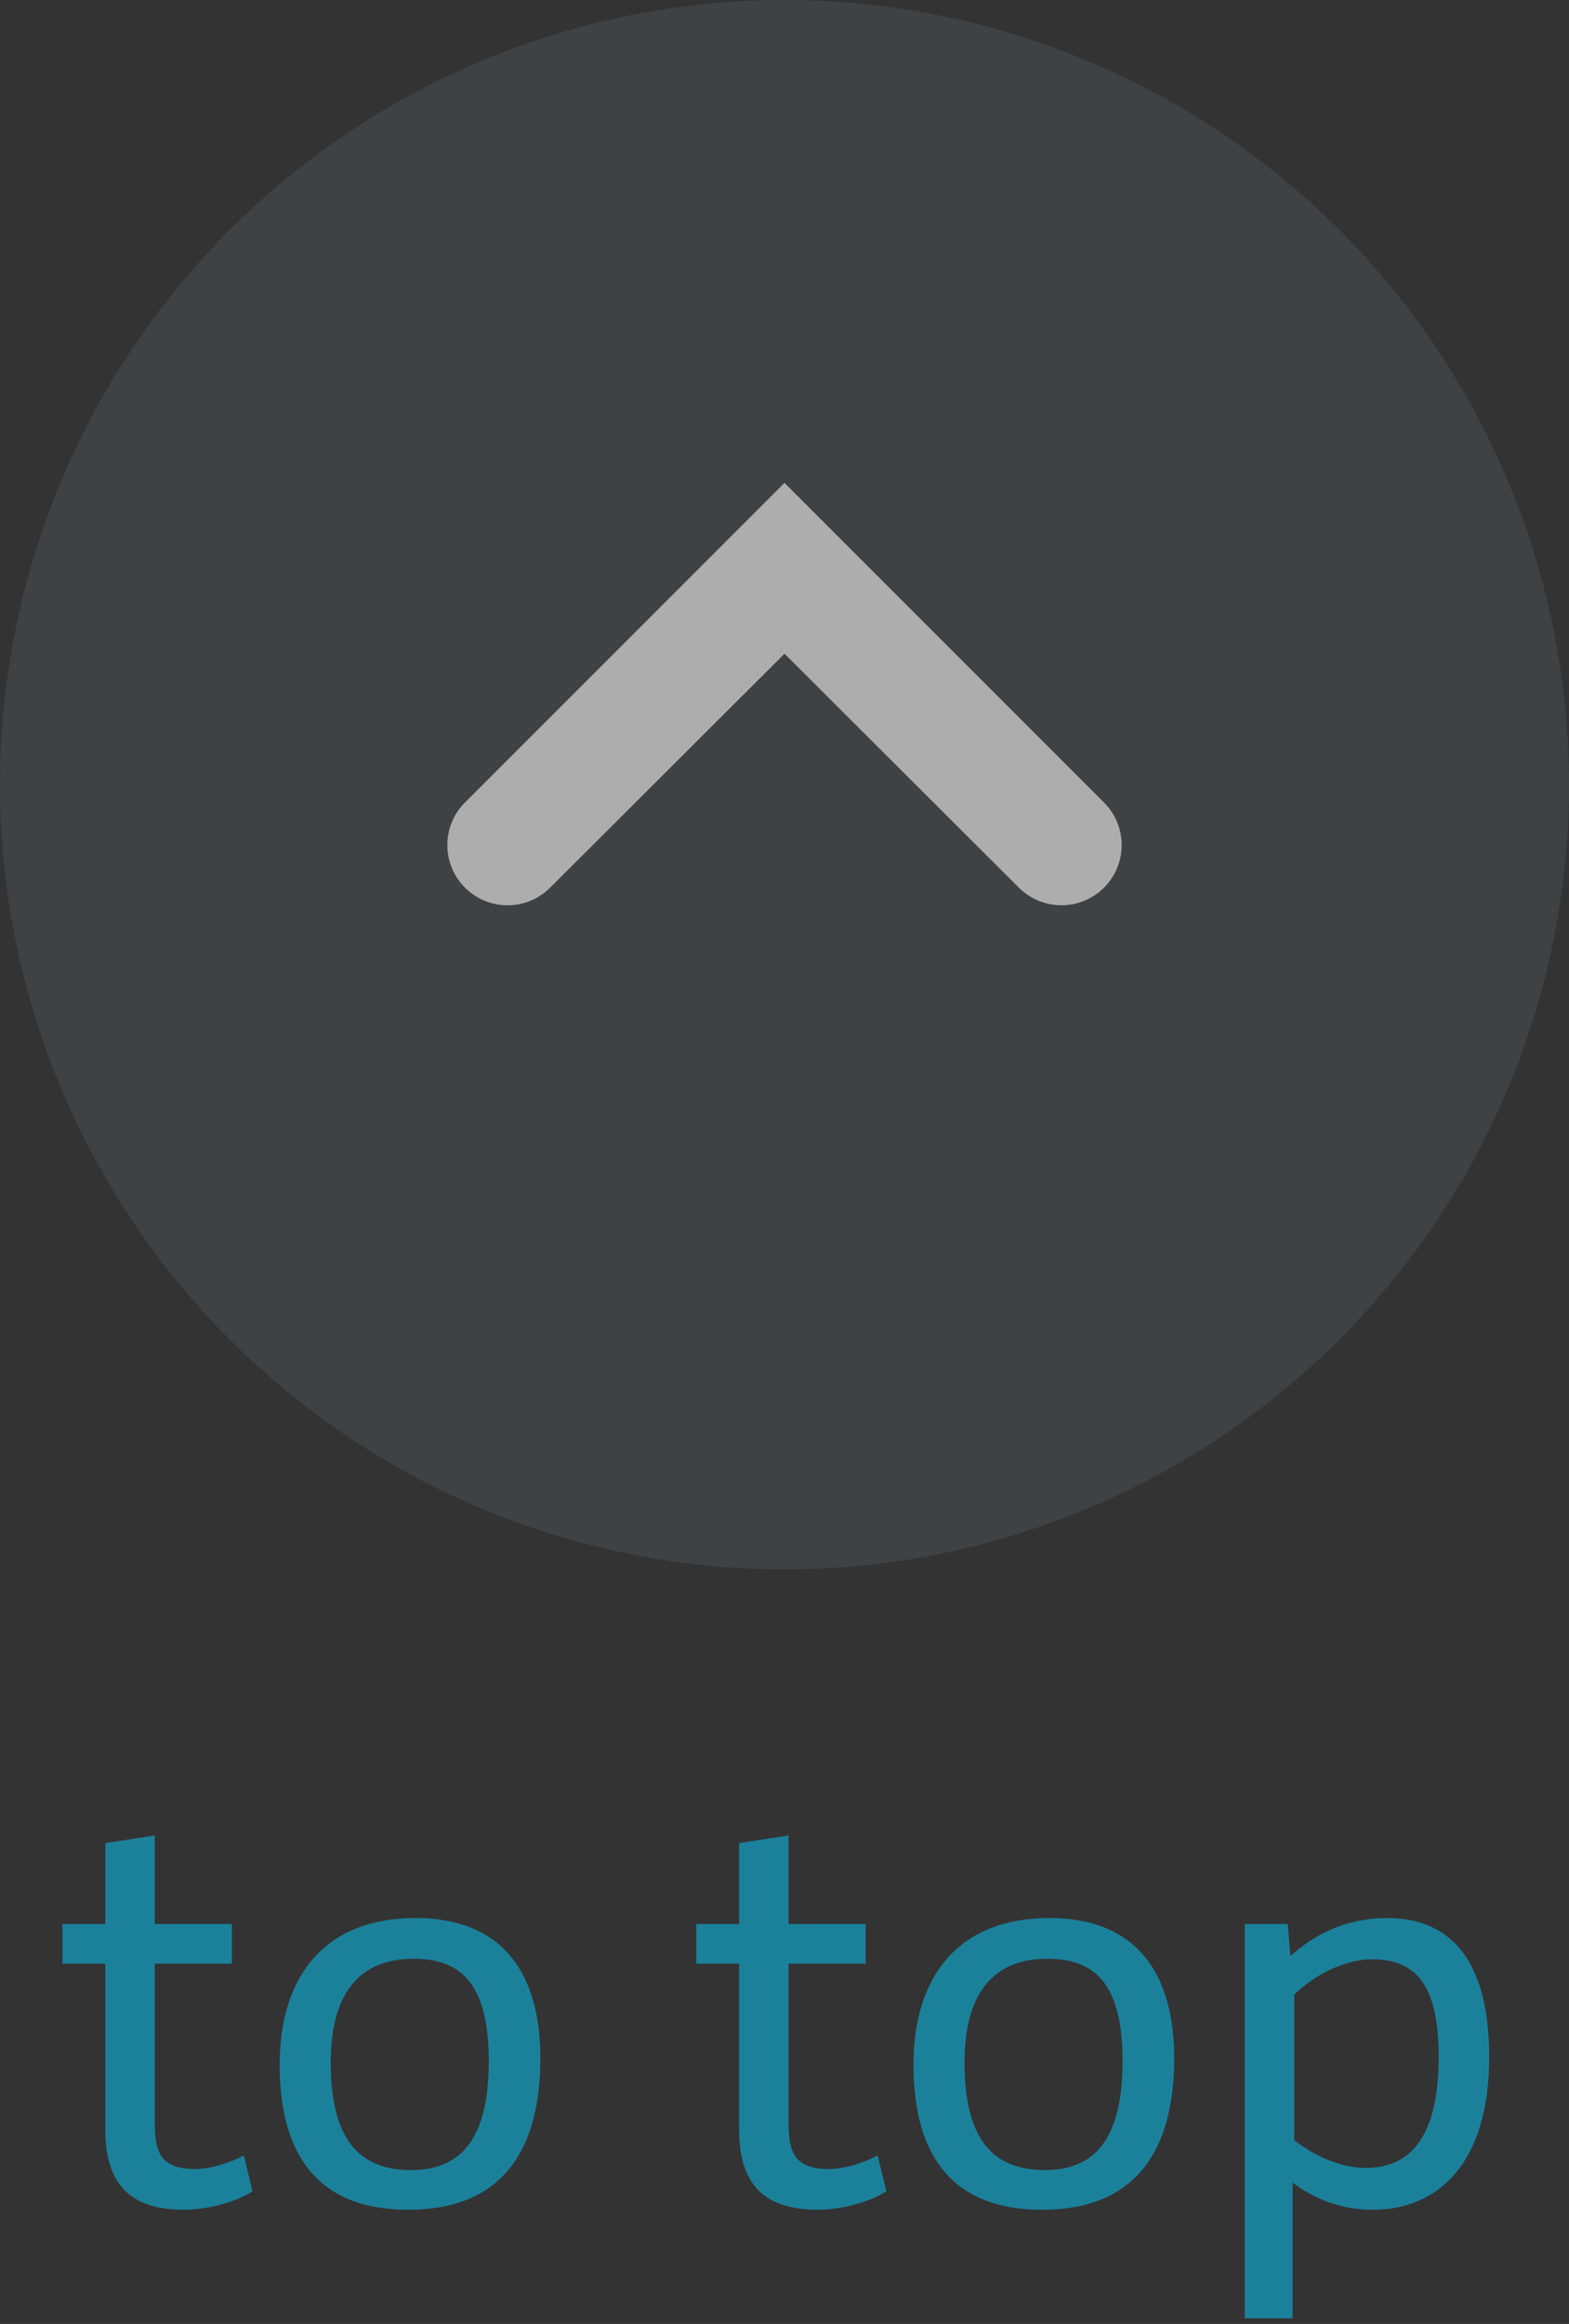
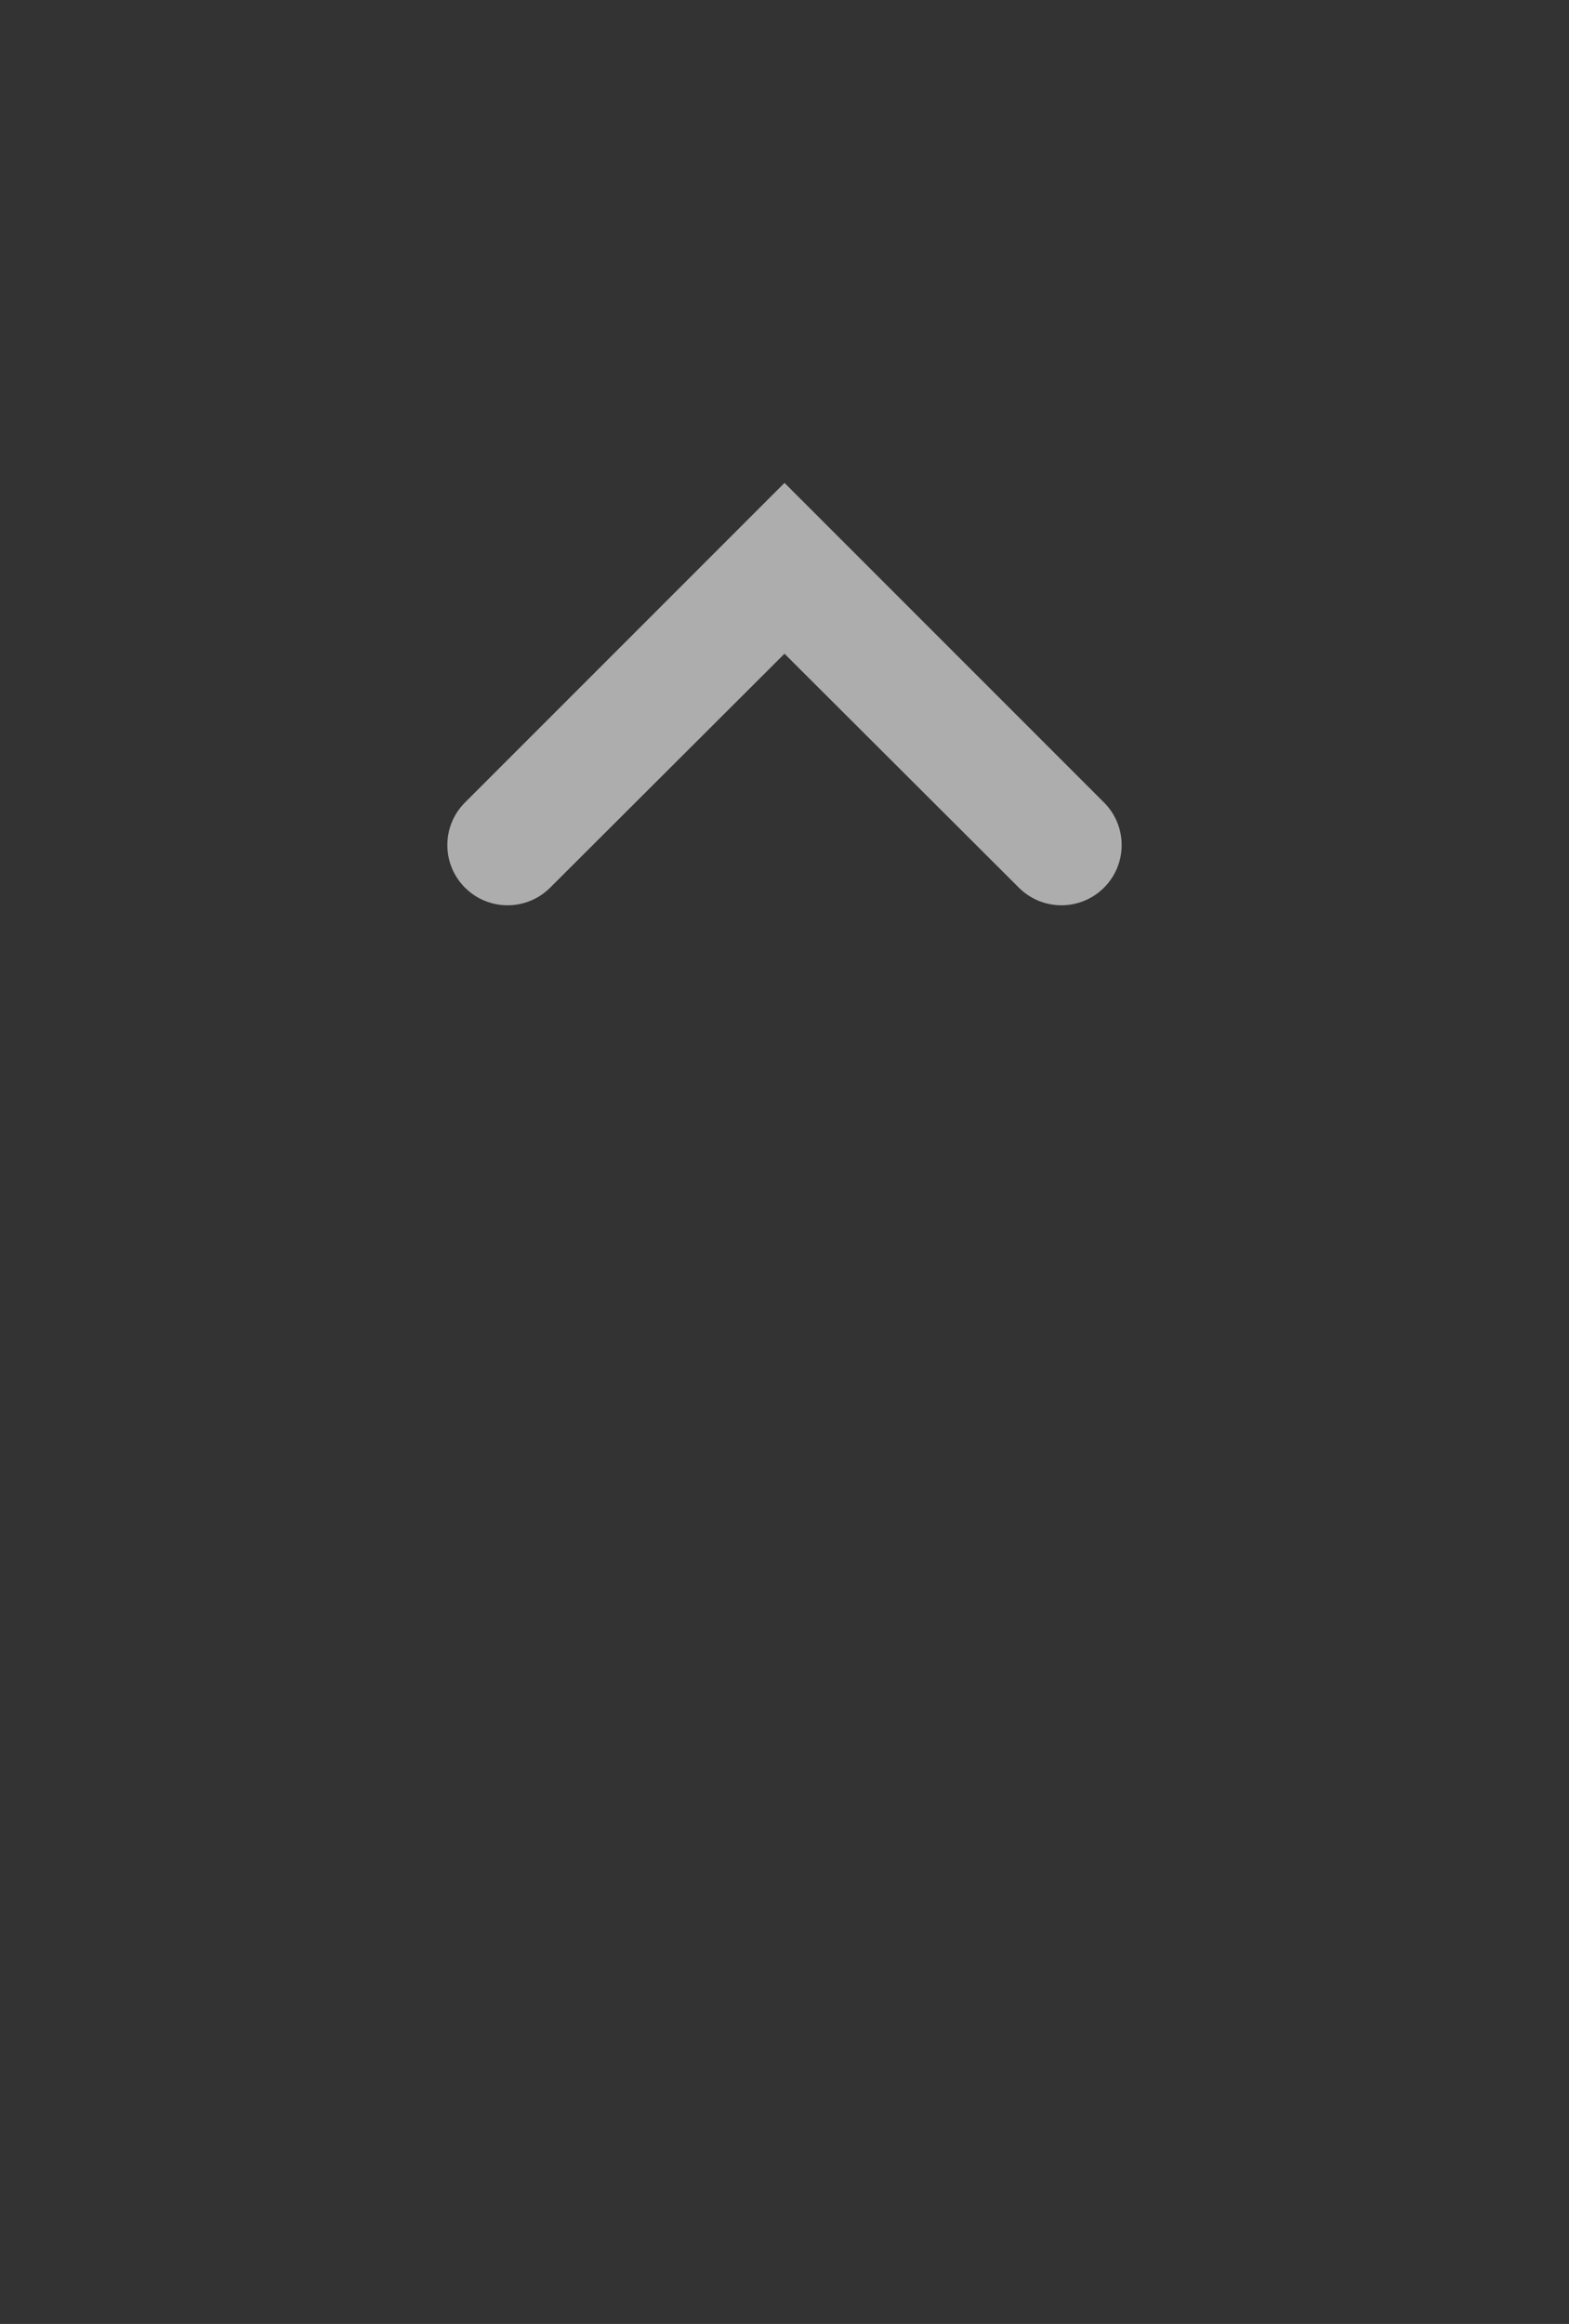
<svg xmlns="http://www.w3.org/2000/svg" width="52px" height="77px" viewBox="0 0 52 77" version="1.1">
  <rect x="0" y="0" width="52" height="77" fill="#333333" stroke="none" />
  <title>to top</title>
  <g id="Main" stroke="none" stroke-width="1" fill="none" fill-rule="evenodd" opacity="0.6">
    <g id="Campaign-page-1" transform="translate(-1342, -2360)">
      <g id="to-top" transform="translate(1342, 2360)">
        <g id="Group-2" transform="translate(26, 26) rotate(-270) translate(-26, -26) ">
-           <circle id="Oval-Copy" fill="#59656F" opacity="0.5" cx="26" cy="26" r="26" />
          <path d="M17.41,15.41 C16.631,16.189 16.63,17.452 17.408,18.232 L25.16,26 L25.16,26 L17.408,33.768 C16.63,34.548 16.631,35.811 17.41,36.59 C18.189,37.369 19.451,37.369 20.23,36.59 L30.82,26 L30.82,26 L20.23,15.41 C19.451,14.631 18.189,14.631 17.41,15.41 Z" id="LeftArrow" fill="#FFFFFF" transform="translate(23.41, 26) scale(-1, 1) translate(-23.41, -26) " />
        </g>
-         <path d="M6.101,73.216 C6.965,73.216 7.919,72.91 8.369,72.604 L8.081,71.416 C7.685,71.632 7.019,71.866 6.461,71.866 C5.345,71.866 5.129,71.326 5.129,70.354 L5.129,65.062 L7.685,65.062 L7.685,63.748 L5.129,63.748 L5.129,60.814 L3.491,61.066 L3.491,63.748 L2.069,63.748 L2.069,65.062 L3.491,65.062 L3.491,70.57 C3.491,72.424 4.373,73.216 6.101,73.216 Z M13.535,73.216 C16.649,73.216 17.909,71.236 17.909,68.194 C17.909,65.44 16.703,63.55 13.769,63.55 C10.817,63.55 9.269,65.422 9.269,68.41 C9.269,71.146 10.331,73.216 13.535,73.216 Z M13.625,71.902 C11.825,71.902 10.961,70.786 10.961,68.338 C10.961,65.872 12.059,64.9 13.697,64.9 C15.299,64.9 16.199,65.746 16.199,68.302 C16.199,70.93 15.227,71.902 13.625,71.902 Z M27.107,73.216 C27.971,73.216 28.925,72.91 29.375,72.604 L29.087,71.416 C28.691,71.632 28.025,71.866 27.467,71.866 C26.351,71.866 26.135,71.326 26.135,70.354 L26.135,65.062 L28.691,65.062 L28.691,63.748 L26.135,63.748 L26.135,60.814 L24.497,61.066 L24.497,63.748 L23.075,63.748 L23.075,65.062 L24.497,65.062 L24.497,70.57 C24.497,72.424 25.379,73.216 27.107,73.216 Z M34.541,73.216 C37.655,73.216 38.915,71.236 38.915,68.194 C38.915,65.44 37.709,63.55 34.775,63.55 C31.823,63.55 30.275,65.422 30.275,68.41 C30.275,71.146 31.337,73.216 34.541,73.216 Z M34.631,71.902 C32.831,71.902 31.967,70.786 31.967,68.338 C31.967,65.872 33.065,64.9 34.703,64.9 C36.305,64.9 37.205,65.746 37.205,68.302 C37.205,70.93 36.233,71.902 34.631,71.902 Z M42.839,76.816 L42.839,72.316 C43.505,72.82 44.387,73.216 45.503,73.216 C47.573,73.216 49.355,71.776 49.355,68.158 C49.355,64.756 47.915,63.55 45.971,63.55 C44.657,63.55 43.613,64.054 42.767,64.81 L42.677,63.748 L41.255,63.748 L41.255,76.816 L42.839,76.816 Z M45.269,71.83 C44.207,71.83 43.289,71.218 42.893,70.912 L42.893,66.088 C43.433,65.548 44.459,64.918 45.485,64.918 C46.961,64.918 47.681,65.818 47.681,68.14 C47.681,70.354 47.033,71.83 45.269,71.83 Z" id="totop" fill="#0BB5E1" fill-rule="nonzero" />
      </g>
    </g>
  </g>
</svg>